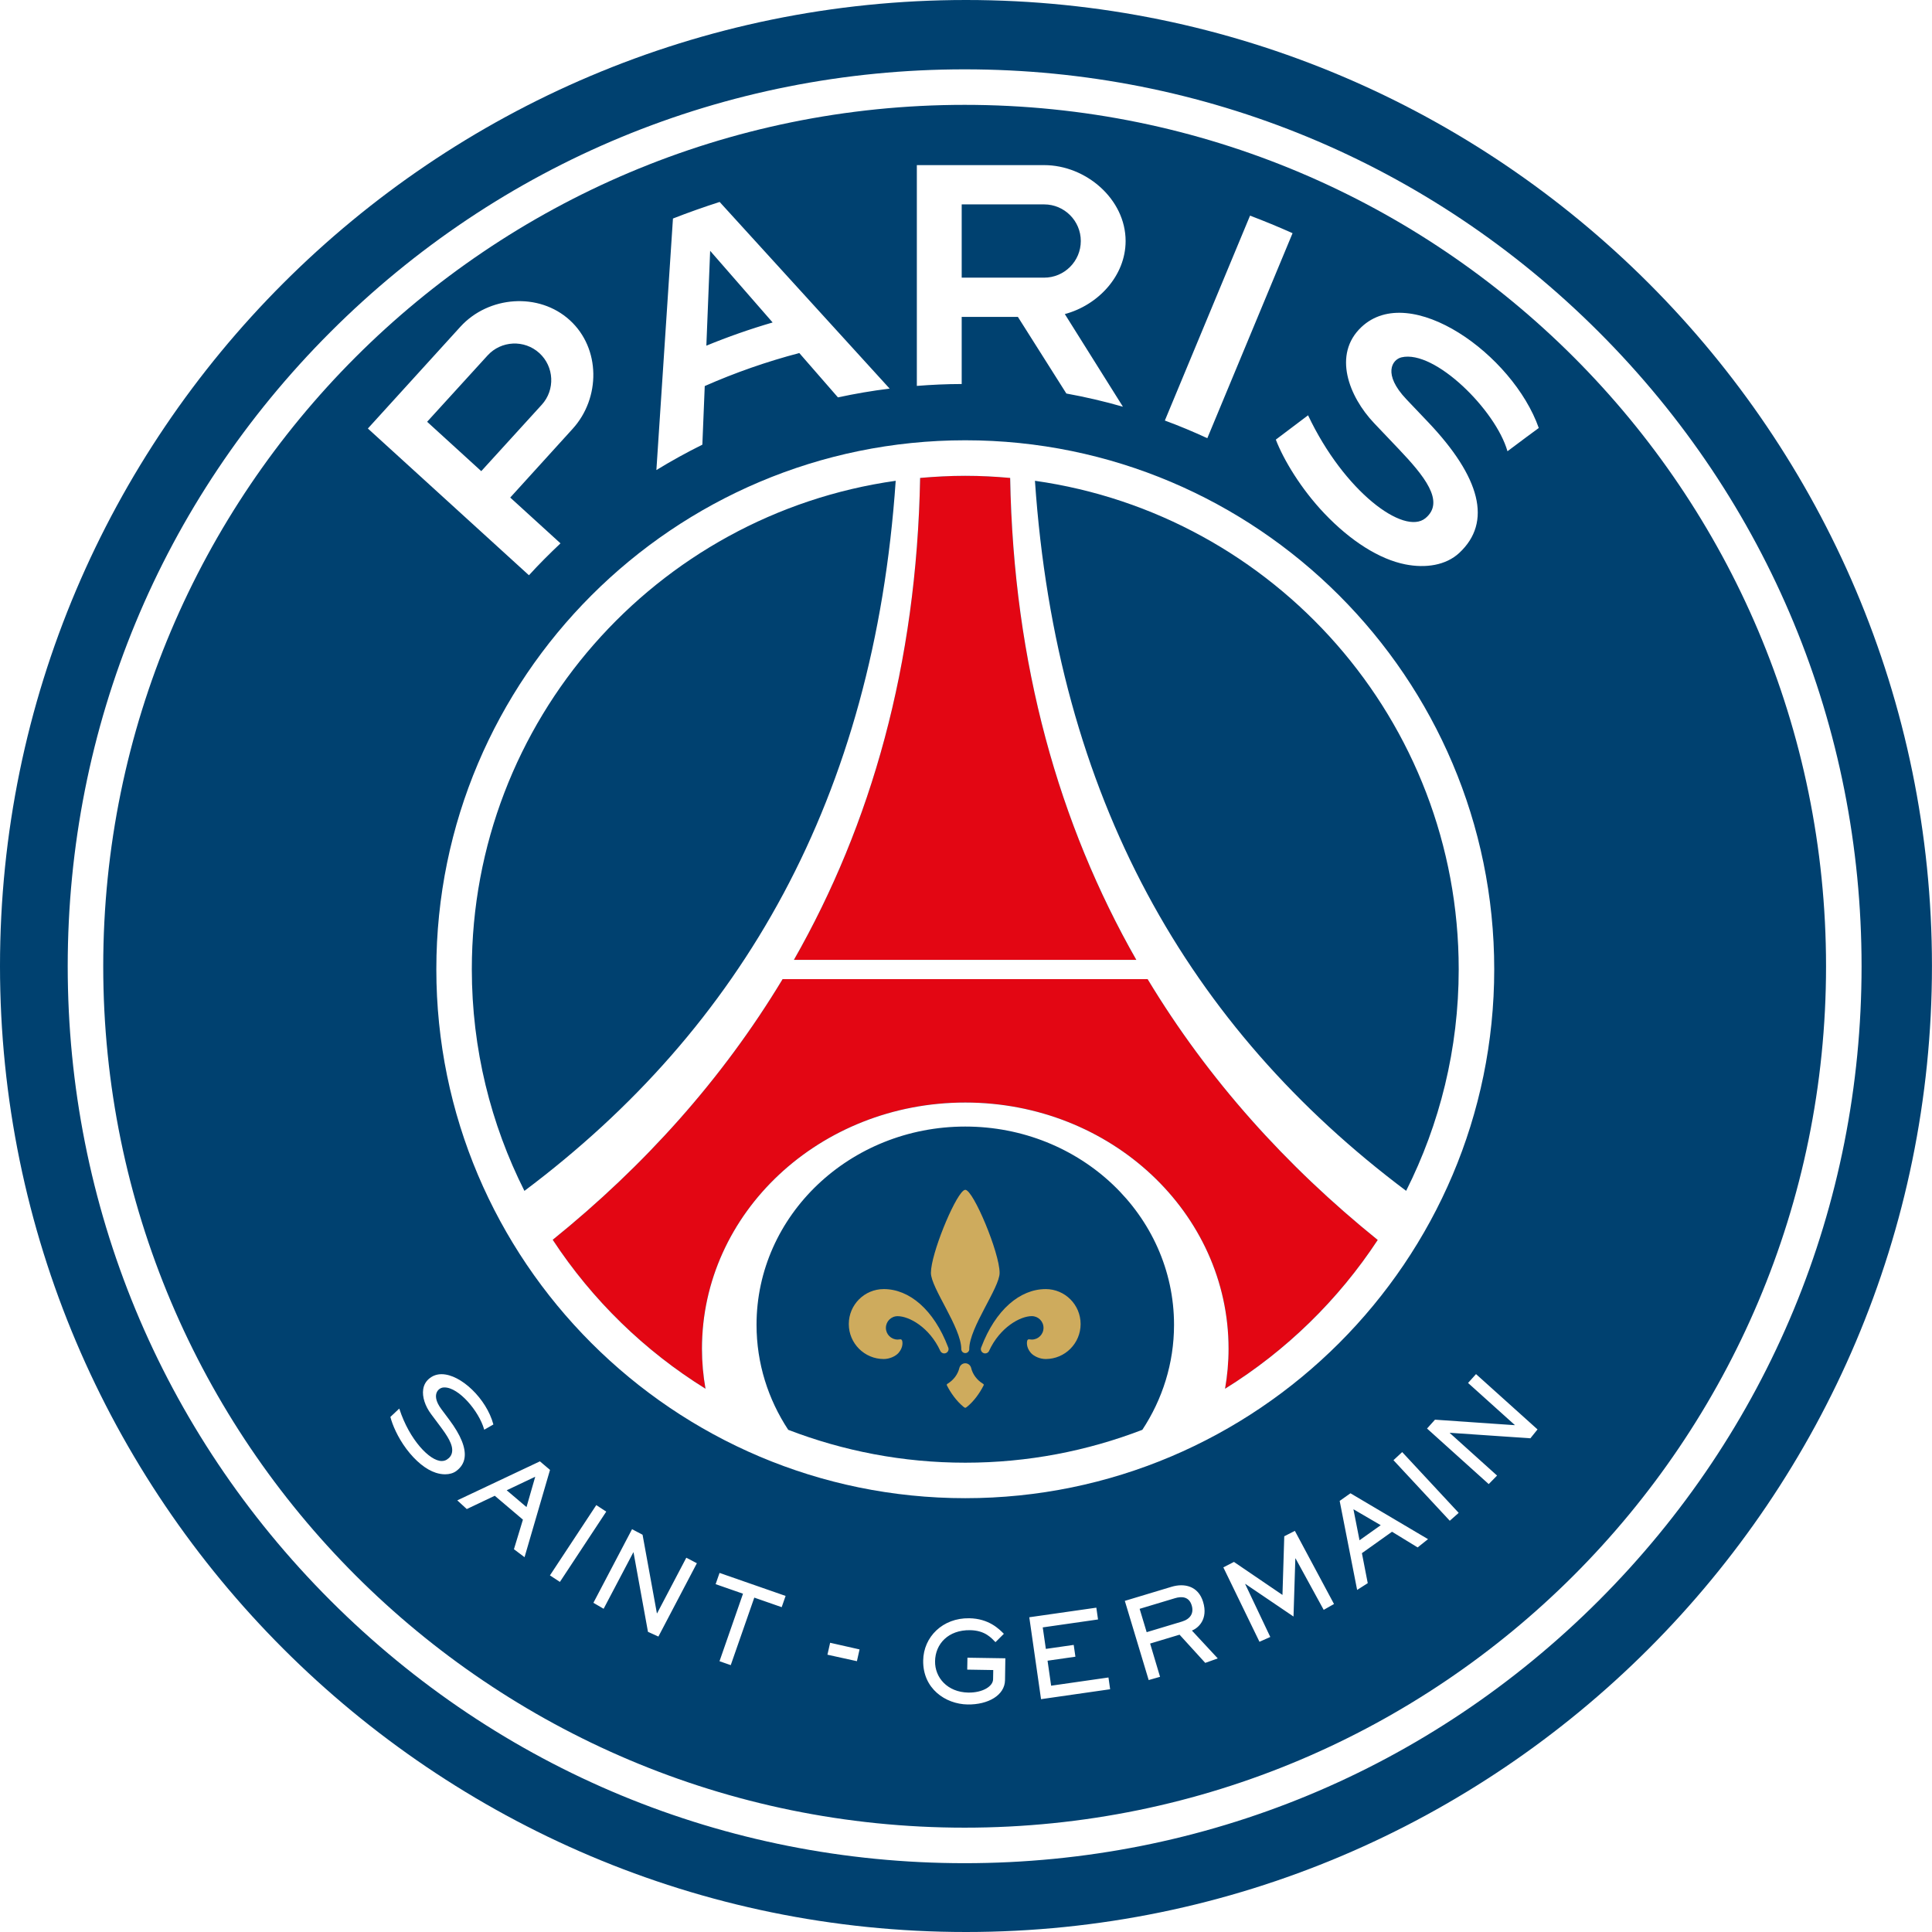
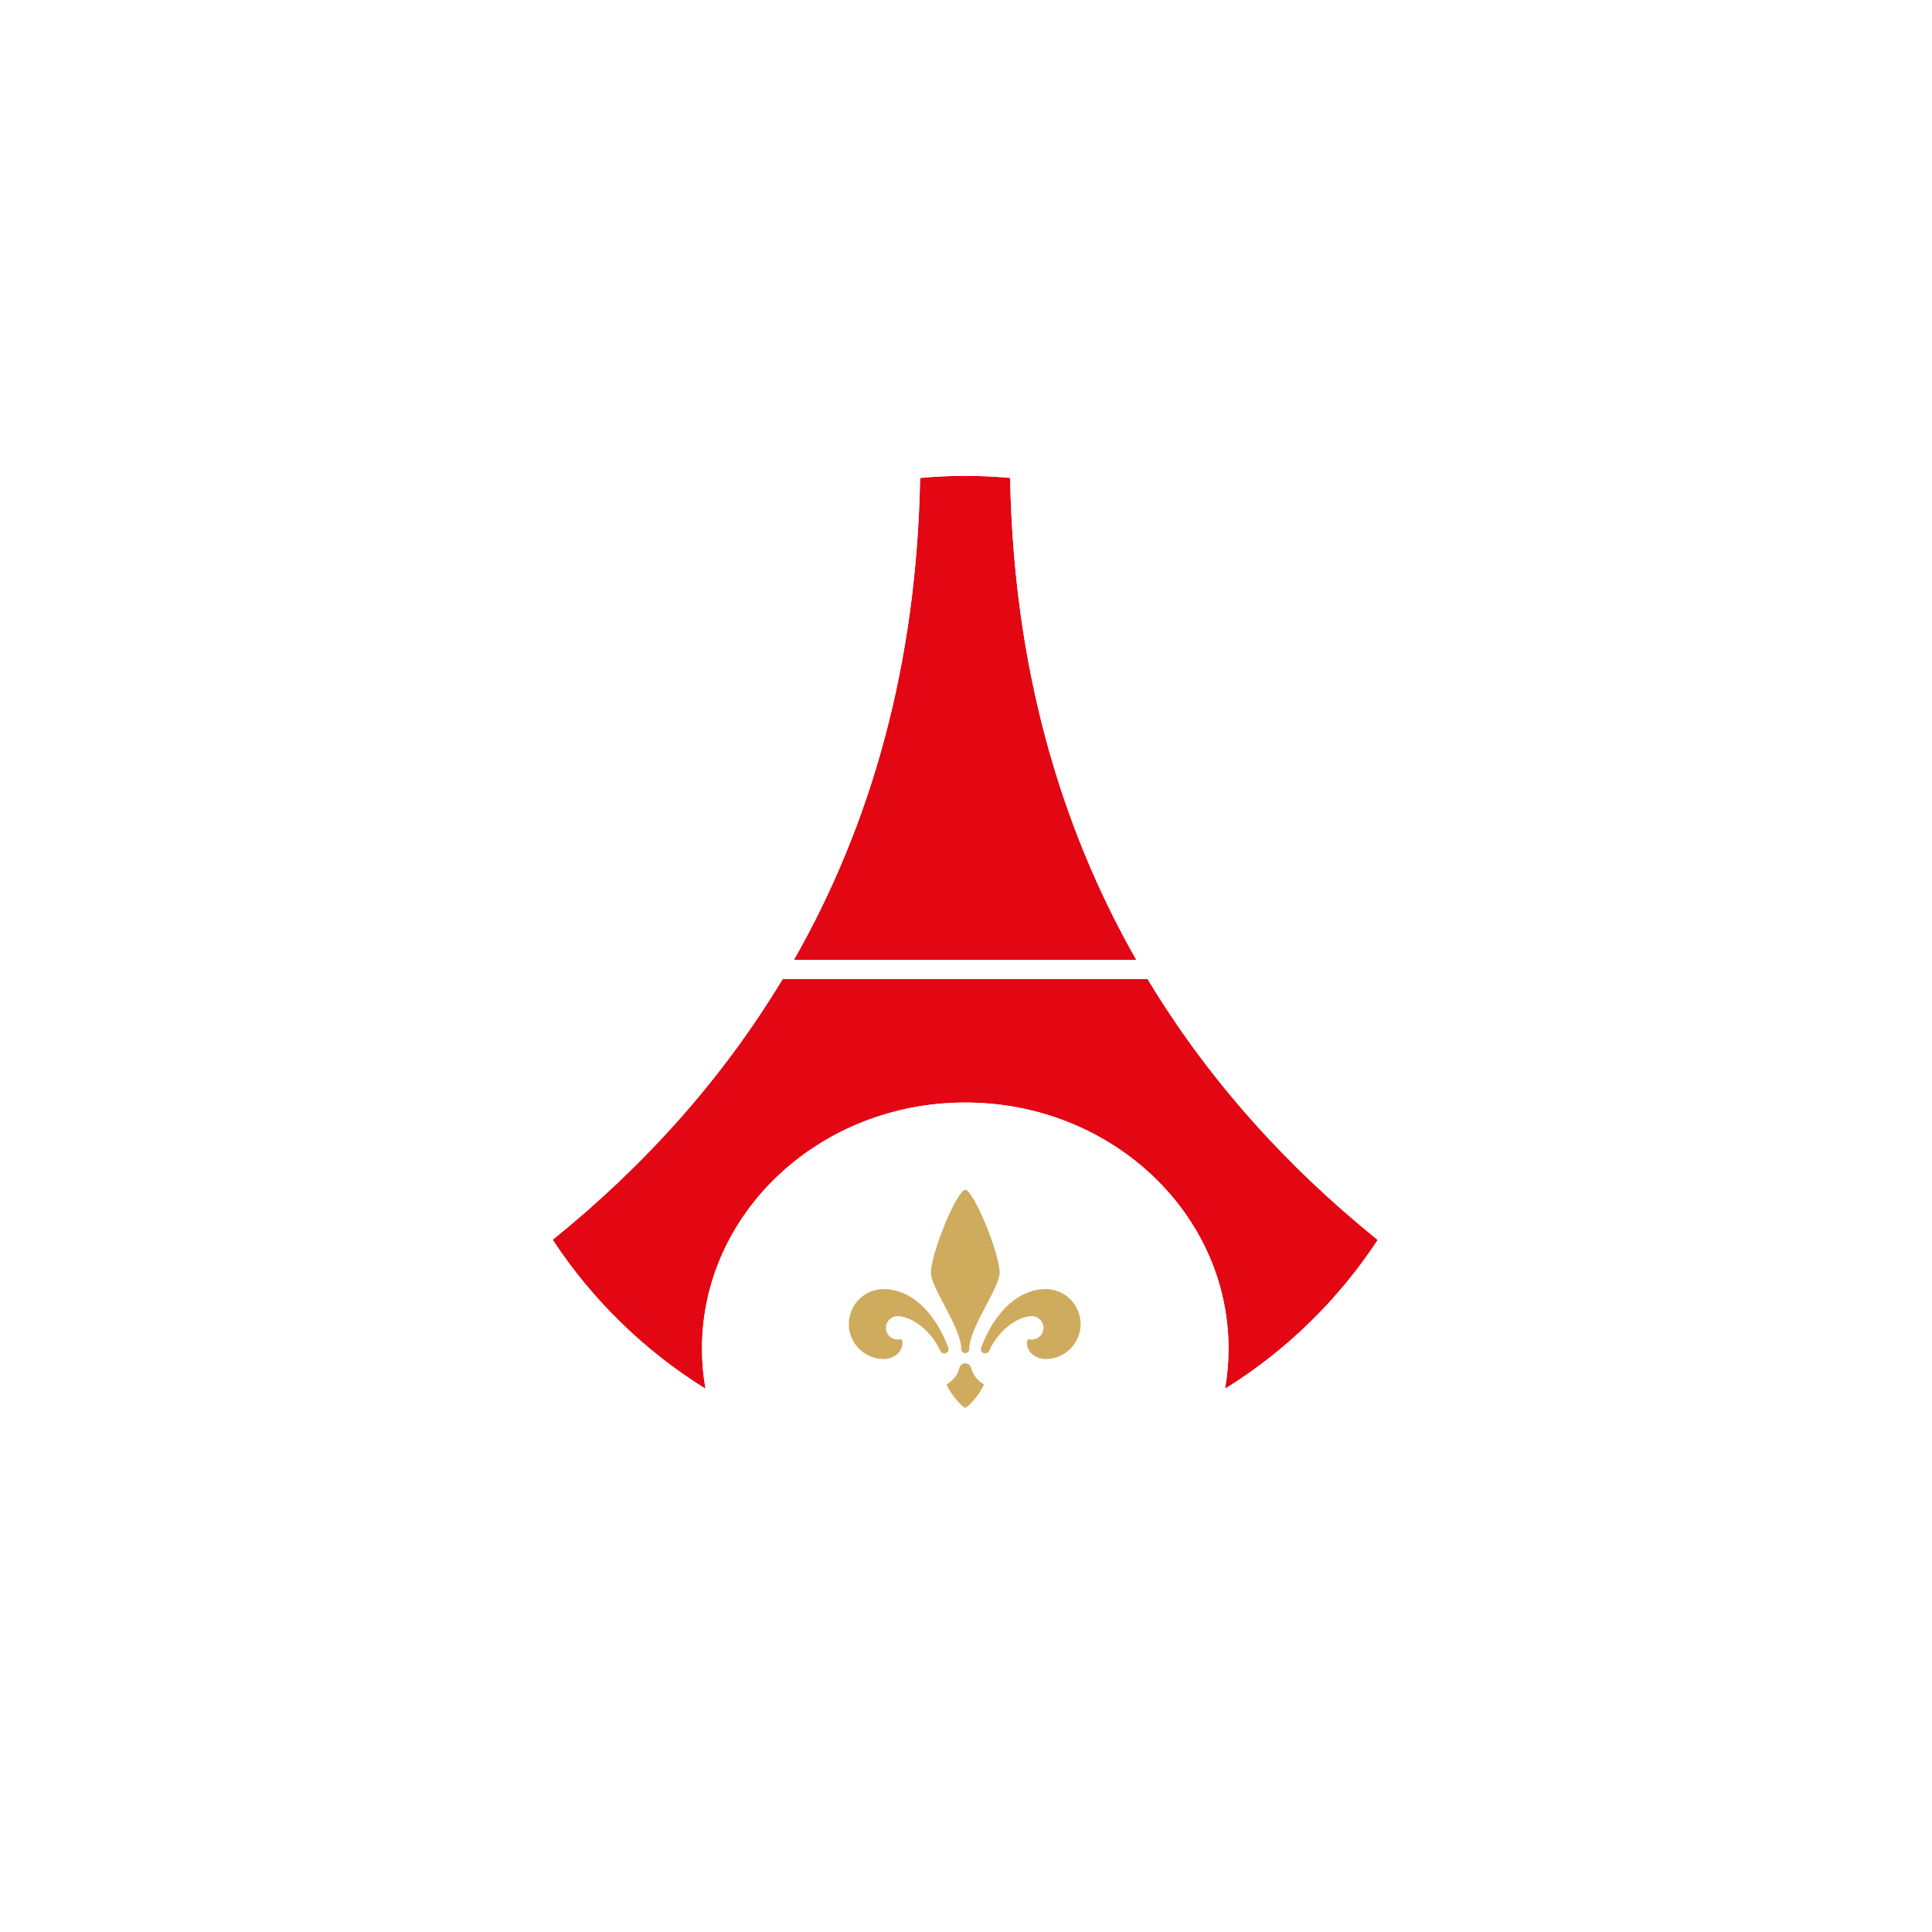
<svg xmlns="http://www.w3.org/2000/svg" width="512" height="512" viewBox="0 0 512 512" fill="none">
  <rect x="0" y="0" width="512" height="512" fill="#808080" stroke="none" />
  <g clip-path="url(#clip0_2_237)">
    <rect width="512" height="512" fill="white" />
-     <path d="M255.993 0C114.83 0 0 114.841 0 255.993C0 397.148 114.83 512 255.993 512C397.148 512 511.989 397.148 511.989 255.993C511.989 114.841 397.148 0 255.993 0Z" fill="#004170" />
    <path d="M255.64 18.375C192.152 18.375 132.458 43.098 87.562 87.992C42.668 132.886 17.945 192.582 17.945 256.07C17.945 319.556 42.668 379.241 87.562 424.146C132.458 469.043 192.152 493.765 255.64 493.765C319.126 493.765 378.822 469.043 423.716 424.146C468.613 379.241 493.335 319.556 493.335 256.07C493.335 192.582 468.613 132.886 423.716 87.992C378.822 43.098 319.126 18.375 255.64 18.375ZM255.64 27.788C381.722 27.788 483.92 129.997 483.92 256.07C483.92 382.141 381.722 484.35 255.64 484.35C129.567 484.35 27.358 382.141 27.358 256.07C27.358 129.997 129.567 27.788 255.64 27.788Z" fill="white" />
    <path d="M187.192 91.607L188.196 66.468L204.757 85.456C198.763 87.204 192.903 89.26 187.192 91.607ZM190.713 53.519C186.536 54.862 182.407 56.319 178.341 57.911L173.949 124.57C177.901 122.155 181.965 119.908 186.131 117.843L186.764 102.308C194.8 98.764 203.177 95.83 211.823 93.56L222.063 105.311C226.568 104.341 231.139 103.551 235.767 102.987L190.713 53.519ZM371.419 94.694C380.225 92.627 396.401 108.703 399.495 119.585C402.067 117.62 407.79 113.42 407.79 113.42C400.95 93.958 373.721 74.486 360.786 86.678C353.11 93.924 357.467 105.09 364.16 112.145L370.663 118.986C377.299 125.975 383.091 132.927 377.764 137.318C372.084 142.015 356.201 130.252 346.651 110.058L338.105 116.502C340.15 121.82 344.755 129.519 350.94 136.032C357.952 143.415 365.594 148.225 372.435 149.568C377.809 150.629 383.17 149.827 386.703 146.543C395.52 138.368 392.315 126.448 378.463 111.863L372.717 105.823C366.338 99.108 368.947 95.279 371.419 94.694ZM113.193 111.774L129.212 94.198C132.814 90.248 138.965 89.954 142.928 93.567C146.878 97.168 147.171 103.319 143.561 107.271L127.541 124.859L113.193 111.774ZM148.537 143.993L135.218 131.857L151.722 113.682C159.196 105.498 159.196 92.312 150.998 84.85C142.803 77.379 129.46 78.406 121.998 86.601L97.49 113.559L140.173 152.448C142.848 149.513 145.66 146.713 148.537 143.993ZM254.86 54.166H276.714C282.066 54.166 286.423 58.523 286.423 63.873C286.423 69.225 282.066 73.582 276.714 73.582H254.86V54.166ZM254.86 101.769V83.978H269.75L282.596 104.287C287.686 105.213 292.688 106.377 297.587 107.786L282.189 83.234C291.017 80.873 298.299 73.097 298.299 63.873C298.299 52.789 287.8 43.758 276.714 43.758H242.972V102.268C246.89 101.962 250.842 101.769 254.848 101.769H254.86ZM319.953 116.129L342.542 61.797C338.838 60.137 335.08 58.591 331.276 57.146L308.698 111.446C312.525 112.855 316.272 114.426 319.953 116.129Z" fill="white" />
    <path d="M301.136 254.382C280.693 218.516 268.603 176.174 267.699 126.649C263.783 126.299 259.82 126.085 255.813 126.085C251.77 126.085 247.787 126.299 243.835 126.661C242.933 176.174 230.843 218.516 210.398 254.382H301.136ZM304.134 259.481H207.4C191.369 286.077 170.667 309.026 146.463 328.556C156.928 344.473 170.756 357.975 186.955 368.032C186.358 364.579 186.031 361.045 186.031 357.433C186.031 321.399 217.266 292.185 255.807 292.185C294.345 292.185 325.58 321.399 325.58 357.433C325.58 361.045 325.255 364.579 324.656 368.032C340.833 357.986 354.66 344.507 365.113 328.601C340.89 309.06 320.174 286.1 304.134 259.481Z" fill="#E30613" />
    <path d="M274.273 127.414C337.75 136.388 386.573 190.914 386.573 256.861C386.573 277.982 381.538 297.919 372.641 315.584C315.024 272.361 280.019 211.447 274.273 127.414ZM324.653 368.032C325.252 364.578 325.58 361.045 325.58 357.433C325.58 321.398 294.345 292.185 255.804 292.185C217.266 292.185 186.028 321.398 186.028 357.433C186.028 361.045 186.356 364.578 186.966 368.032C170.755 357.974 156.926 344.473 146.472 328.556C170.664 309.026 191.369 286.077 207.397 259.481H304.131C320.173 286.1 340.887 309.06 365.113 328.601C354.66 344.507 340.841 357.986 324.653 368.032ZM302.731 378.916C288.157 384.525 272.354 387.63 255.804 387.63C239.265 387.63 223.462 384.525 208.888 378.916C203.57 370.843 200.49 361.316 200.49 351.088C200.49 322.077 225.256 298.549 255.804 298.549C286.363 298.549 311.131 322.077 311.131 351.088C311.131 361.316 308.049 370.843 302.731 378.916ZM125.037 256.861C125.037 190.902 173.883 136.376 237.369 127.414C231.623 211.447 196.607 272.372 138.978 315.596C130.082 297.93 125.037 277.993 125.037 256.861ZM255.804 126.094C259.822 126.094 263.774 126.296 267.703 126.658C268.595 176.169 280.695 218.514 301.14 254.377H210.391C230.845 218.514 242.935 176.169 243.839 126.658C247.777 126.308 251.775 126.094 255.804 126.094ZM255.804 116.678C178.511 116.678 115.633 179.568 115.633 256.861C115.633 334.156 178.511 397.034 255.804 397.034C333.099 397.034 395.986 334.156 395.986 256.861C395.986 179.568 333.099 116.678 255.804 116.678Z" fill="white" />
    <path d="M277.107 341.624C270.333 341.624 263.82 347.079 260.05 357.034C259.982 357.17 259.936 357.339 259.936 357.509C259.925 358.14 260.432 358.659 261.065 358.67C261.516 358.67 261.901 358.422 262.103 358.051C262.103 358.024 262.115 358.019 262.115 357.992C262.126 357.992 262.126 357.981 262.126 357.967C265.015 351.725 270.39 348.788 273.438 348.788C275.152 348.788 276.541 350.177 276.541 351.893C276.541 353.61 275.152 354.998 273.438 354.998C273.278 354.998 273.03 354.978 272.885 354.953C272.748 354.932 272.42 354.851 272.252 355.224C272.127 355.529 271.867 357.018 273.199 358.543C273.98 359.424 275.582 360.157 277.105 360.157C282.232 360.157 286.373 356.002 286.373 350.889C286.373 345.763 282.232 341.62 277.105 341.62M251.265 357.029C247.484 347.074 240.971 341.62 234.207 341.62C229.083 341.62 224.94 345.774 224.94 350.889C224.94 356.002 229.083 360.157 234.207 360.157C235.733 360.157 237.335 359.424 238.114 358.543C239.446 357.018 239.186 355.529 239.052 355.235C238.892 354.851 238.565 354.93 238.43 354.953C238.282 354.978 238.034 354.998 237.877 354.998C236.161 354.998 234.772 353.61 234.772 351.893C234.772 350.188 236.161 348.8 237.877 348.8C240.914 348.8 246.298 351.725 249.177 357.978C249.177 357.992 249.189 357.992 249.189 358.003C249.198 358.017 249.209 358.031 249.209 358.049C249.403 358.422 249.797 358.682 250.238 358.67C250.88 358.657 251.39 358.14 251.379 357.507C251.379 357.339 251.333 357.179 251.265 357.034M264.908 337.326C264.908 331.988 257.921 315.313 255.811 315.313C255.652 315.313 255.483 315.393 255.29 315.55C252.74 317.605 246.701 332.359 246.701 337.326C246.701 341.31 254.748 351.809 254.748 357.521C254.748 358.108 255.224 358.584 255.811 358.584C256.387 358.584 256.872 358.108 256.872 357.521C256.872 357.509 256.861 357.496 256.861 357.489C256.892 351.777 264.908 341.301 264.908 337.329M260.455 366.677C258.932 365.741 257.769 364.25 257.35 362.468C257.159 361.789 256.549 361.282 255.804 361.282C255.071 361.282 254.45 361.789 254.259 362.468C253.84 364.25 252.679 365.741 251.153 366.677C250.871 366.845 250.848 366.97 250.962 367.184C251.886 369.026 253.457 371.305 255.376 372.853C255.647 373.067 255.747 373.078 255.804 373.078C255.873 373.078 255.964 373.065 256.235 372.853C258.165 371.305 259.722 369.026 260.646 367.184C260.76 366.97 260.737 366.845 260.455 366.677Z" fill="#CEAB5D" />
    <path d="M227.093 440.23L219.281 438.513L219.993 435.351L227.792 437.113L227.093 440.23ZM130.731 377.429C128.937 370.736 122.153 364.177 117.026 364.177C115.874 364.177 114.859 364.503 113.978 365.159C112.94 365.926 112.33 366.955 112.15 368.195C111.856 370.16 112.646 372.632 114.272 374.788L116.61 377.916C118.415 380.331 120.165 382.86 119.792 384.857C119.658 385.66 119.205 386.302 118.449 386.787C118.044 387.058 117.568 387.183 117.038 387.183C113.867 387.183 108.503 381.538 105.862 373.434L105.806 373.288L103.504 375.455L103.458 375.501L103.47 375.544C103.989 377.577 105.366 380.85 107.679 383.955C110.117 387.206 112.894 389.464 115.503 390.3C116.35 390.571 117.174 390.705 117.964 390.705C119.105 390.705 120.12 390.411 120.887 389.858C122.153 388.923 122.909 387.748 123.111 386.348C123.507 383.764 122.13 380.343 119.036 376.211L116.969 373.445C115.321 371.244 115.389 369.809 115.74 368.997C116.056 368.286 116.71 367.79 117.456 367.699C117.568 367.685 117.693 367.686 117.816 367.686C121.577 367.686 126.904 373.93 128.292 378.772L128.327 378.886L128.438 378.827C129.219 378.376 130.12 377.857 130.685 377.54L130.753 377.495L130.731 377.429ZM343.152 405.696L340.343 407.128L339.867 422.674L327.01 413.925L324.198 415.368L333.773 435.089L336.639 433.815L329.99 419.794L330.047 419.762L342.793 428.399L343.277 413.024L343.332 412.989L350.794 426.628L353.526 425.08L343.152 405.696ZM380.29 376.229L401.4 377.686L401.434 377.64L389.05 366.497L391.161 364.15L407.462 378.813L405.566 381.162L384.242 379.705L384.197 379.751L396.738 391.04L394.525 393.298L378.18 378.576L380.29 376.229ZM371.597 384.818L386.567 400.926L384.206 403.016L369.284 386.963L371.597 384.818ZM358.673 399.968L360.287 408.186L365.908 404.191L358.673 399.968ZM378.44 407.892L375.685 410.082L368.901 405.928L360.92 411.605L362.466 419.555L359.654 421.349L355.026 397.755L357.883 395.734L378.44 407.892ZM302.016 426.357L303.879 432.544L313.226 429.733C315.495 429.043 316.433 427.486 315.812 425.444C315.102 423.061 313.103 423.015 311.364 423.545L302.016 426.357ZM310.46 420.52C313.813 419.505 317.551 420.249 318.837 424.529C320.215 429.089 317.594 431.438 315.869 432.114L322.721 439.497L319.402 440.683L312.595 433.209L304.794 435.558L307.425 444.375L304.411 445.231L298.09 424.247L310.46 420.52ZM290.539 426.05L290.989 429.175L276.338 431.276L277.162 436.977L284.545 435.916L284.995 439.044L277.613 440.104L278.562 446.729L293.755 444.55L294.197 447.667L275.885 450.298L272.771 428.59L290.539 426.05ZM256.382 439.308L266.428 439.465L266.34 445.29C266.271 449.229 261.903 451.792 256.405 451.701C250.568 451.601 244.529 447.503 244.654 440.052C244.743 433.799 249.824 428.74 256.845 428.854C262.071 428.932 264.78 431.72 266.035 432.975L263.811 435.187C262.75 434.115 261.09 432.082 257.115 432.014C251.292 431.914 247.871 435.661 247.802 440.243C247.725 444.546 251.053 448.45 256.608 448.552C260.412 448.609 263.155 446.893 263.178 445.031L263.223 442.581L256.325 442.467L256.382 439.308ZM208.194 422.935L207.156 425.915L199.896 423.386L193.654 441.279L190.675 440.241L196.905 422.348L189.648 419.819L190.686 416.839L208.194 422.935ZM170.286 406.72L174.079 427.525L174.136 427.552L181.878 412.81L184.678 414.276L174.484 433.703L171.718 432.451L167.892 411.398L167.846 411.371L159.967 426.341L157.258 424.761L167.498 405.254L170.286 406.72ZM160.662 400.596L148.38 419.222L145.739 417.495L158.021 398.869L160.662 400.596ZM141.842 391.347L134.28 394.937L139.529 399.394L141.842 391.347ZM139.01 412.671L136.199 410.56L138.58 402.725L131.118 396.392L123.701 399.916L121.185 397.612L143.085 387.272L145.76 389.54L139.01 412.671Z" fill="white" />
  </g>
  <defs>
    <clipPath id="clip0_2_237">
      <rect width="512" height="512" fill="white" />
    </clipPath>
  </defs>
</svg>